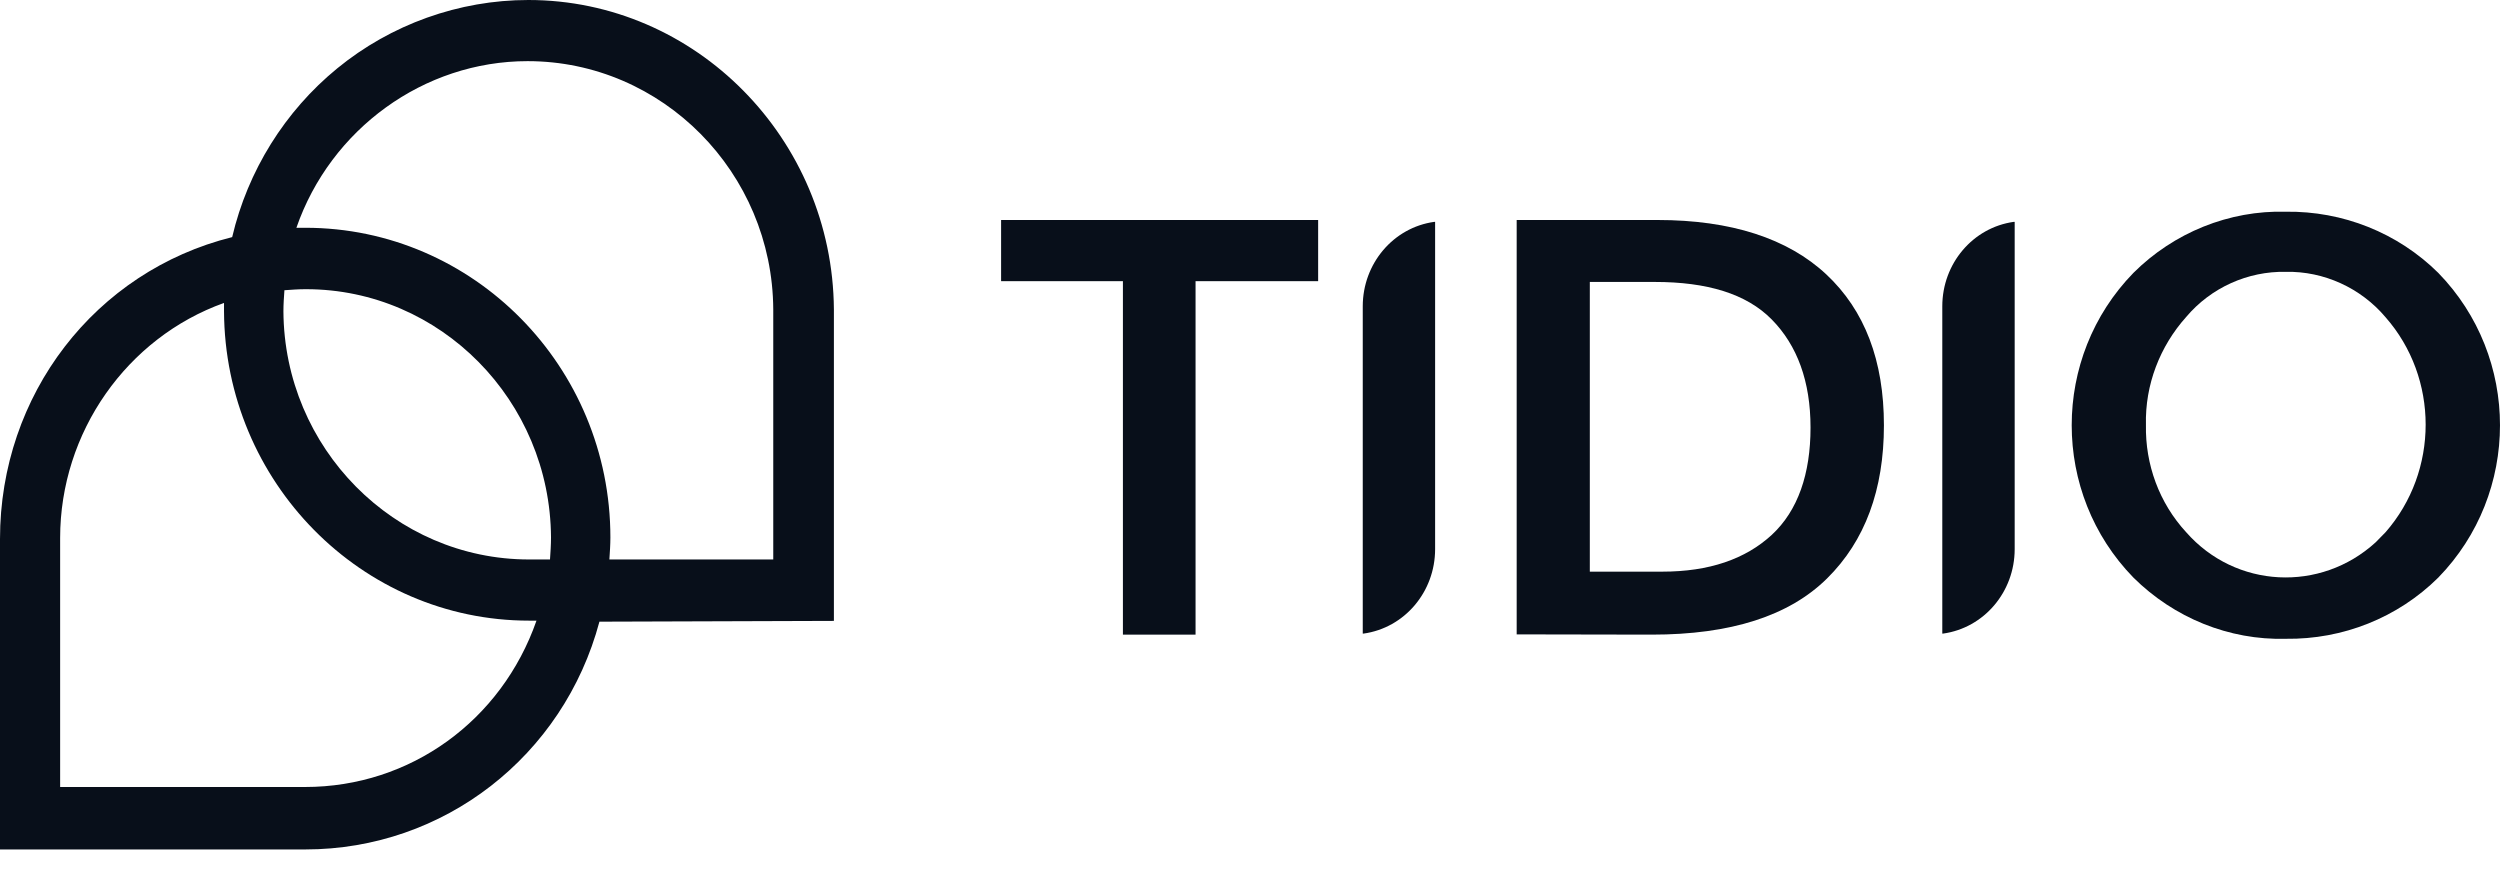
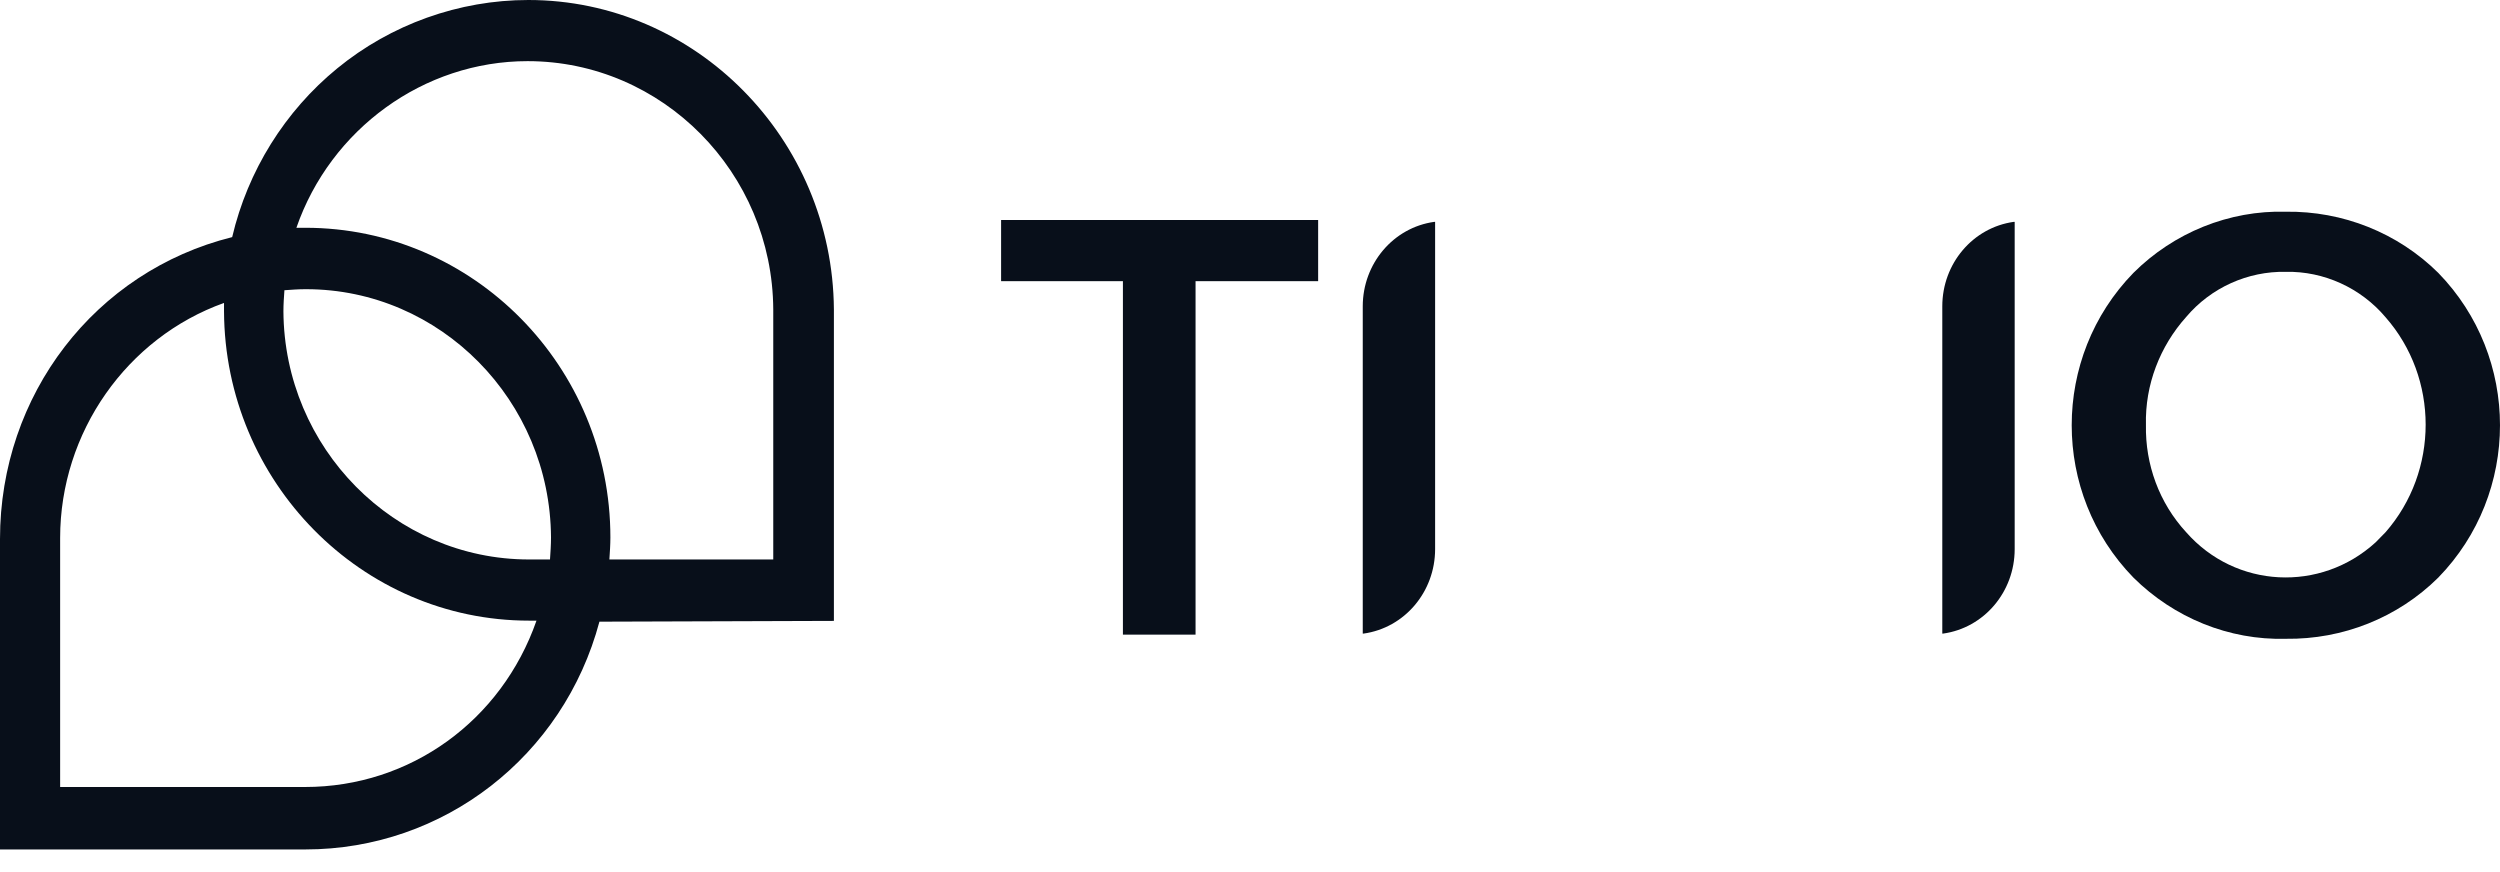
<svg xmlns="http://www.w3.org/2000/svg" width="109" height="38" viewBox="0 0 109 38" fill="none">
  <path d="M48.959 27.659V12.259H43.648V9.592H57.471V12.259H52.126V27.67H48.959V27.659Z" fill="#080F1A" />
-   <path d="M66.127 27.659V9.592H72.272C75.472 9.592 77.95 10.395 79.628 11.965C81.306 13.536 82.139 15.727 82.139 18.541C82.139 21.354 81.317 23.58 79.662 25.218C78.006 26.856 75.461 27.67 72.016 27.67L66.127 27.659ZM69.316 24.924H72.472C74.517 24.924 76.095 24.382 77.25 23.32C78.395 22.258 78.939 20.654 78.939 18.642C78.939 16.631 78.362 15.061 77.25 13.931C76.139 12.801 74.417 12.293 72.15 12.293H69.316V24.924Z" fill="#080F1A" />
  <path d="M99.663 27.851C97.185 27.919 94.785 26.936 93.018 25.184C89.429 21.501 89.429 15.581 93.018 11.897C94.774 10.146 97.185 9.163 99.663 9.231C102.141 9.197 104.541 10.146 106.308 11.897C109.897 15.581 109.897 21.501 106.308 25.184C104.541 26.936 102.141 27.885 99.663 27.851ZM99.663 11.852C98.008 11.818 96.396 12.541 95.319 13.818C94.174 15.095 93.518 16.778 93.563 18.529C93.529 20.247 94.141 21.93 95.319 23.207C97.474 25.659 101.174 25.84 103.575 23.648C103.719 23.501 103.864 23.354 104.008 23.207C106.342 20.541 106.342 16.484 104.008 13.829C102.93 12.553 101.319 11.818 99.663 11.852Z" fill="#080F1A" />
  <path d="M59.416 13.355C59.416 11.491 60.749 9.92 62.538 9.672H62.571V23.942C62.571 25.806 61.238 27.376 59.449 27.625H59.416V13.355Z" fill="#080F1A" />
  <path d="M84.684 13.355C84.684 11.491 86.017 9.92 87.806 9.672H87.84V23.942C87.84 25.806 86.506 27.376 84.717 27.625H84.684V13.355Z" fill="#080F1A" />
  <path d="M23.035 0C20.013 0 17.046 1.062 14.701 2.983C12.423 4.847 10.801 7.446 10.123 10.338C4.145 11.829 0 17.208 0 23.501V37.036H13.312C19.346 37.036 24.569 32.969 26.135 27.105L36.358 27.071V13.49C36.303 6.056 30.336 0 23.035 0ZM23.068 27.06H23.391C21.868 31.421 17.89 34.313 13.301 34.313H2.622V23.456C2.622 18.846 5.534 14.722 9.767 13.208C9.767 13.332 9.767 13.445 9.767 13.569C9.801 21.015 15.768 27.06 23.068 27.06ZM13.312 9.931H13.279C13.157 9.931 13.045 9.931 12.923 9.931C14.412 5.627 18.479 2.666 23.002 2.666C28.88 2.666 33.68 7.525 33.714 13.49V24.393H26.569C26.591 24.066 26.613 23.738 26.613 23.433C26.613 15.987 20.646 9.931 13.312 9.931ZM12.401 12.654C12.712 12.632 13.012 12.609 13.312 12.609H13.345C19.201 12.609 23.991 17.468 24.024 23.433C24.024 23.749 24.002 24.077 23.98 24.393H23.068C17.19 24.393 12.39 19.535 12.357 13.569C12.357 13.264 12.379 12.959 12.401 12.654Z" fill="#080F1A" />
</svg>